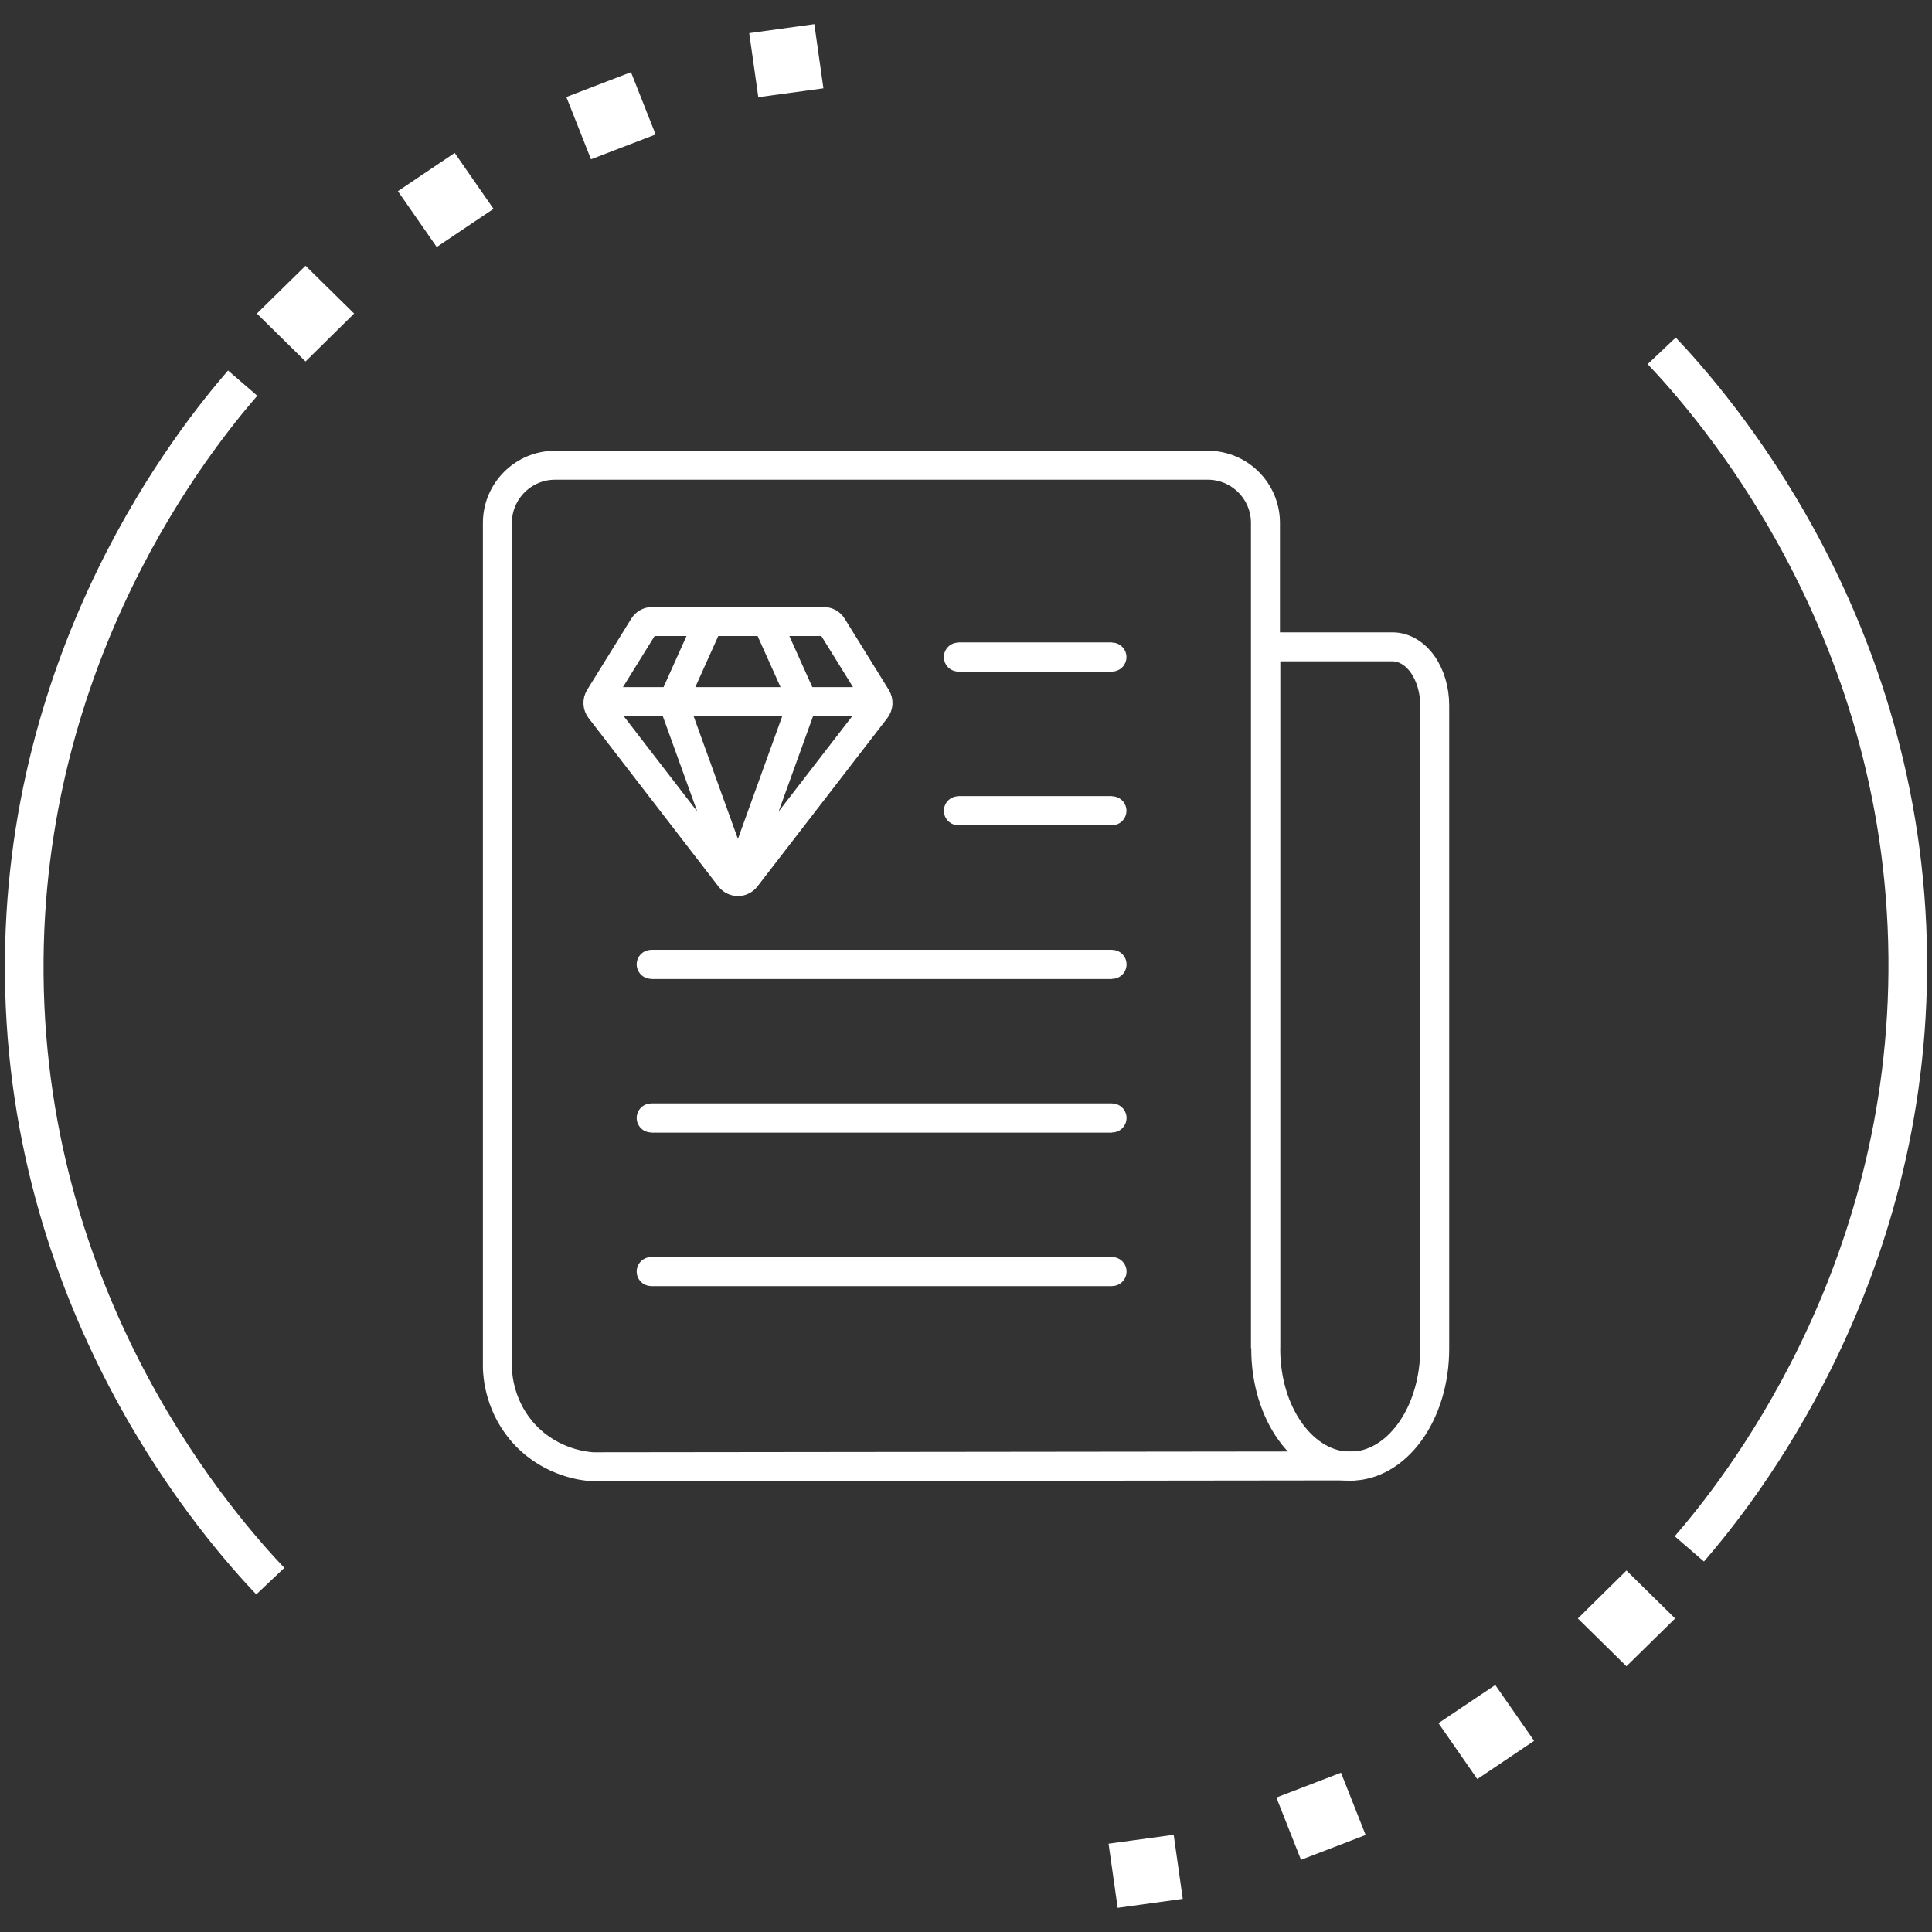
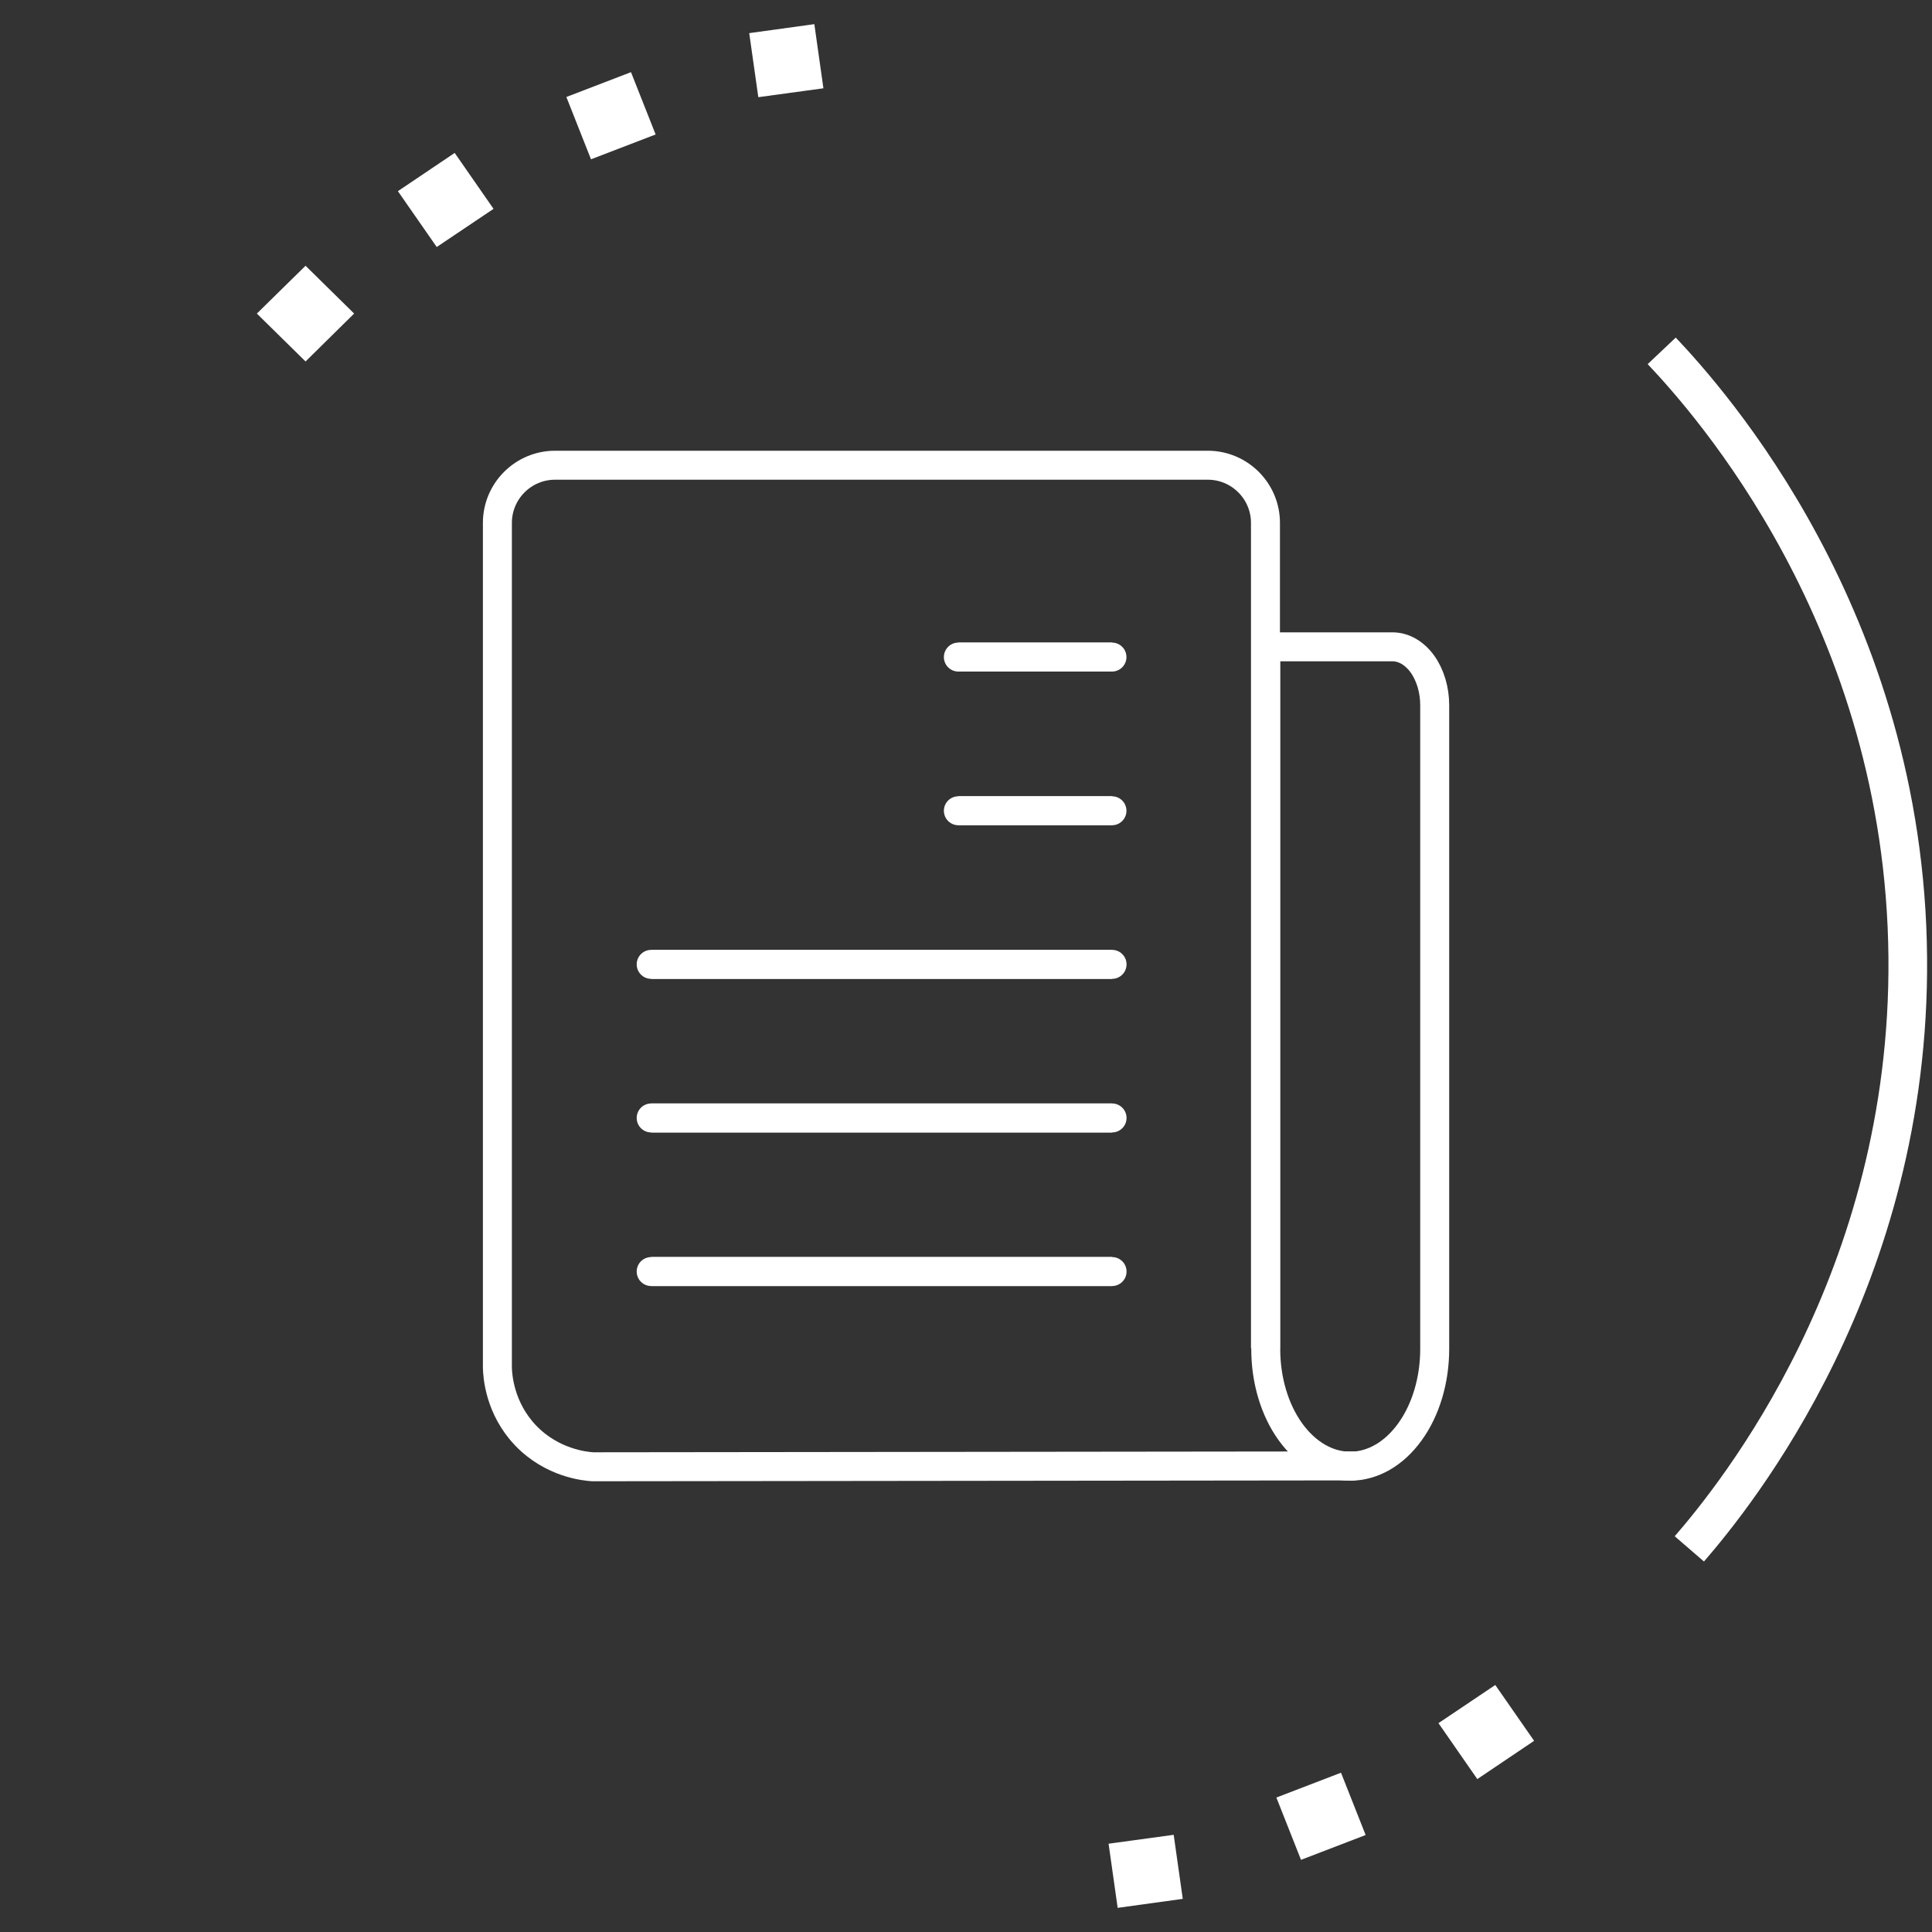
<svg xmlns="http://www.w3.org/2000/svg" version="1.1" id="Layer_1" x="0px" y="0px" viewBox="0 0 2000 2000" style="enable-background:new 0 0 2000 2000;" xml:space="preserve">
  <rect x="0" y="0" width="2000" height="2000" fill="#333333" stroke="none" />
  <style type="text/css">
	.st0{fill:none;stroke:#FFFFFF;stroke-width:40;stroke-miterlimit:10;}
	.st1{fill:#FFFFFF;}
	.st2{fill:none;stroke:#FFFFFF;stroke-width:30;stroke-linejoin:round;}
	.st3{fill:#FFFFFF;stroke:#FFFFFF;stroke-width:30;stroke-miterlimit:10;}
	.st4{fill:none;stroke:#FFFFFF;stroke-width:30;stroke-linecap:round;stroke-linejoin:round;}
</style>
  <g>
    <g>
      <g>
        <path class="st0" d="M1720.2,363.2c48.2,51,251.7,277.5,254.7,627.9c2.9,333.8-178,556.6-226.1,612.3" />
-         <polygon class="st1" points="1683.7,1625.8 1633.4,1675.4 1683.7,1724.9 1734.1,1675.4    " />
        <polygon class="st1" points="1547.9,1744.3 1489.1,1783.8 1529.3,1841.7 1588.1,1802.1    " />
        <polygon class="st1" points="1388.2,1835.1 1321.3,1860.8 1346.8,1925.3 1413.7,1899.6    " />
        <polygon class="st1" points="1215,1899.4 1147.6,1908.6 1157,1975 1224.4,1965.7    " />
-         <path class="st0" d="M279.8,1636.8c-48.2-51-251.7-277.5-254.7-627.9c-2.9-333.8,178-556.6,226.1-612.3" />
        <polygon class="st1" points="316.3,374.2 366.6,324.6 316.3,275.1 265.9,324.6    " />
        <polygon class="st1" points="452.1,255.7 510.9,216.2 470.7,158.3 411.9,197.9    " />
        <polygon class="st1" points="611.8,164.9 678.7,139.2 653.2,74.7 586.3,100.4    " />
        <polygon class="st1" points="785,100.6 852.4,91.4 843,25 775.6,34.3    " />
      </g>
    </g>
    <g>
      <path class="st2" d="M1397.7,1517.8c-23.2,0-45.4-12.8-61.8-35.5c-16.4-22.7-25.6-53.5-25.6-85.7v-727h131.2    c11.6,0,22.7,6.4,30.9,17.7c8.2,11.4,12.8,26.8,12.8,42.8v666.4c0,32.1-9.2,63-25.6,85.7    C1443.1,1505.1,1420.9,1517.8,1397.7,1517.8z" />
      <path class="st3" d="M992.1,680.2h159H992.1z M992.1,839.3h159H992.1z M674.1,998.3h477.1H674.1z M674.1,1157.3h477.1H674.1z     M674.1,1316.3h477.1H674.1z" />
      <path class="st4" d="M992.1,680.2h159 M992.1,839.3h159 M674.1,998.3h477.1 M674.1,1157.3h477.1 M674.1,1316.3h477.1" />
      <path class="st2" d="M1310,1395.6V541.2c0-15.8-6.3-30.9-17.5-42.1c-11.2-11.2-26.3-17.5-42.1-17.5H574.5    c-15.8,0-30.9,6.3-42.1,17.5s-17.5,26.3-17.5,42.1v874.6c0.2,7.9,2,41.7,29.2,70.2c27.6,28.8,61.8,31.9,69.5,32.4    c263.2-0.3,526.4-0.6,789.5-0.9" />
-       <path class="st4" d="M763.9,912.6c-1.6,0-3.2-0.4-4.6-1.1c-1.4-0.7-2.7-1.7-3.7-3L621.2,734.2c-1.3-1.7-2.1-3.8-2.2-6    c-0.1-2.2,0.4-4.3,1.6-6.2l45.6-73.6c0.9-1.5,2.2-2.8,3.8-3.7c1.6-0.9,3.3-1.3,5.1-1.3h177.7c1.8,0,3.6,0.5,5.1,1.3    c1.6,0.9,2.9,2.1,3.8,3.7l45.6,73.6c1.1,1.8,1.7,4,1.6,6.2c-0.1,2.2-0.9,4.2-2.2,6L772.2,908.5c-1,1.3-2.2,2.3-3.7,3    C767.1,912.3,765.5,912.6,763.9,912.6z M763.9,912.6l67.3-186.4 M763.9,912.6l-67.3-186.4 M629.3,726.3h67.3 M898.5,726.3h-67.3     M696.6,726.3l37.2-82.8 M696.6,726.3h67.3h67.3 M831.2,726.3l-37.2-82.8" />
    </g>
  </g>
  <g>
</g>
  <g>
</g>
  <g>
</g>
  <g>
</g>
  <g>
</g>
  <g>
</g>
</svg>